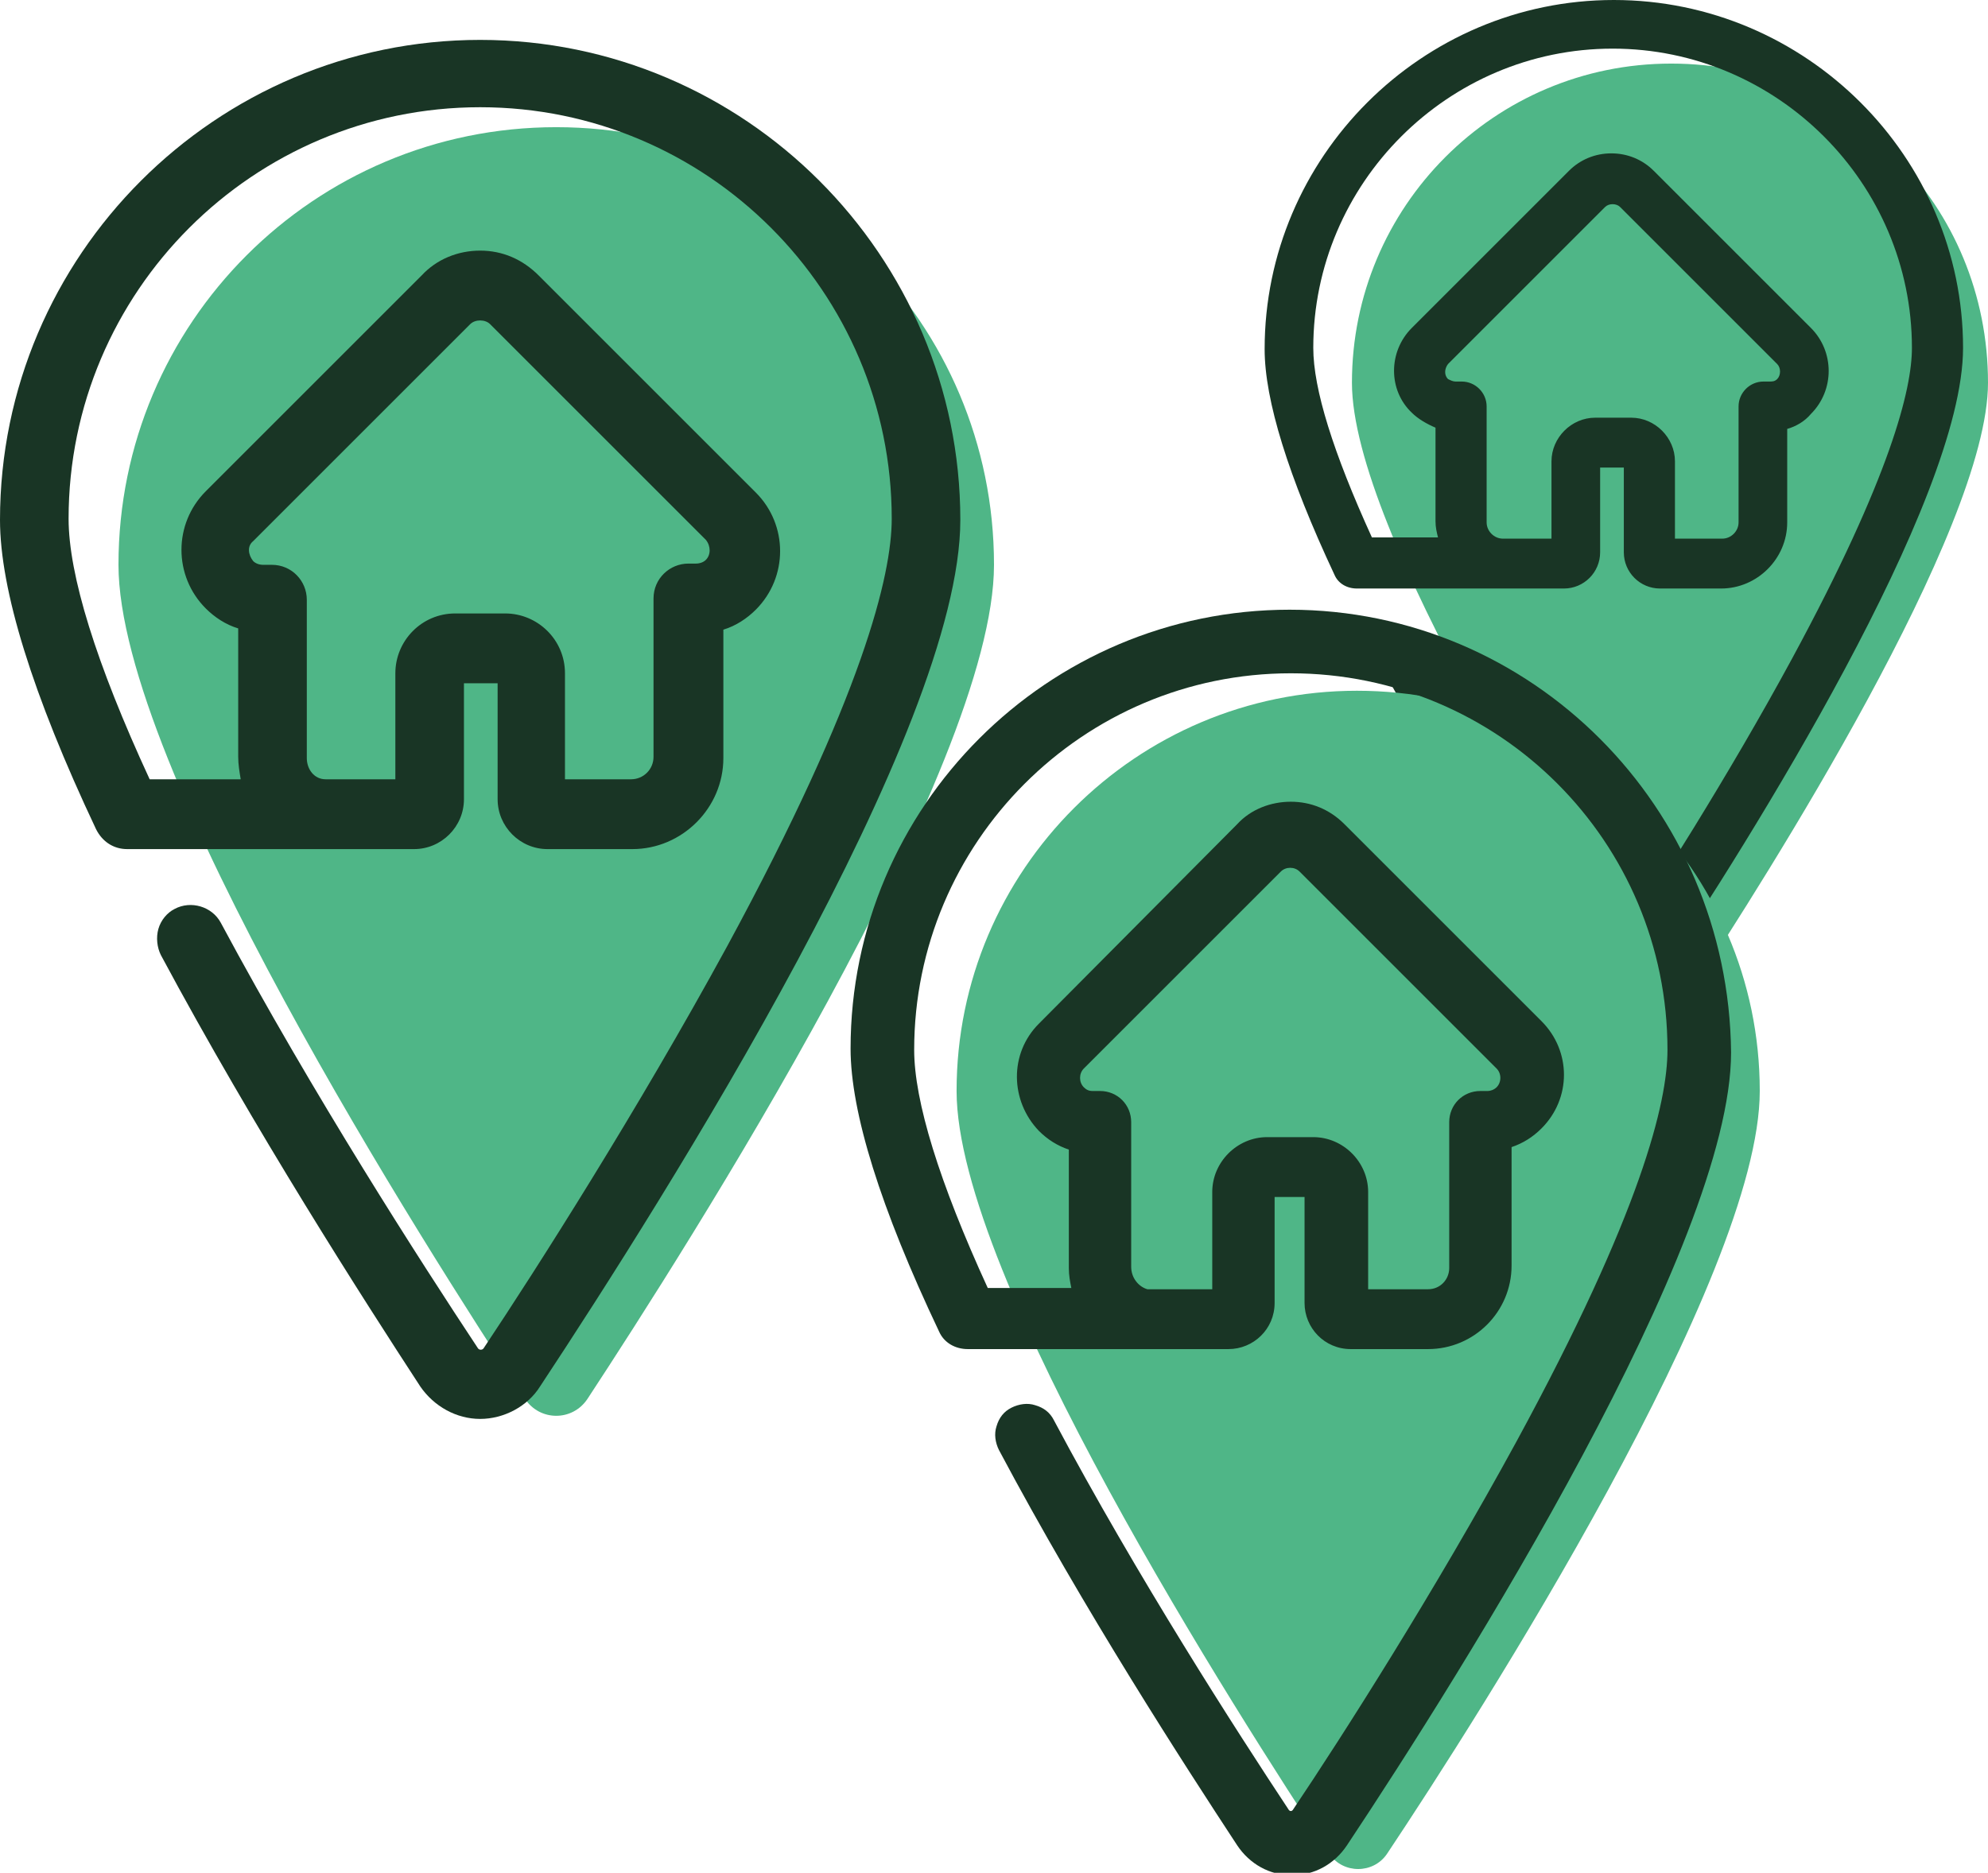
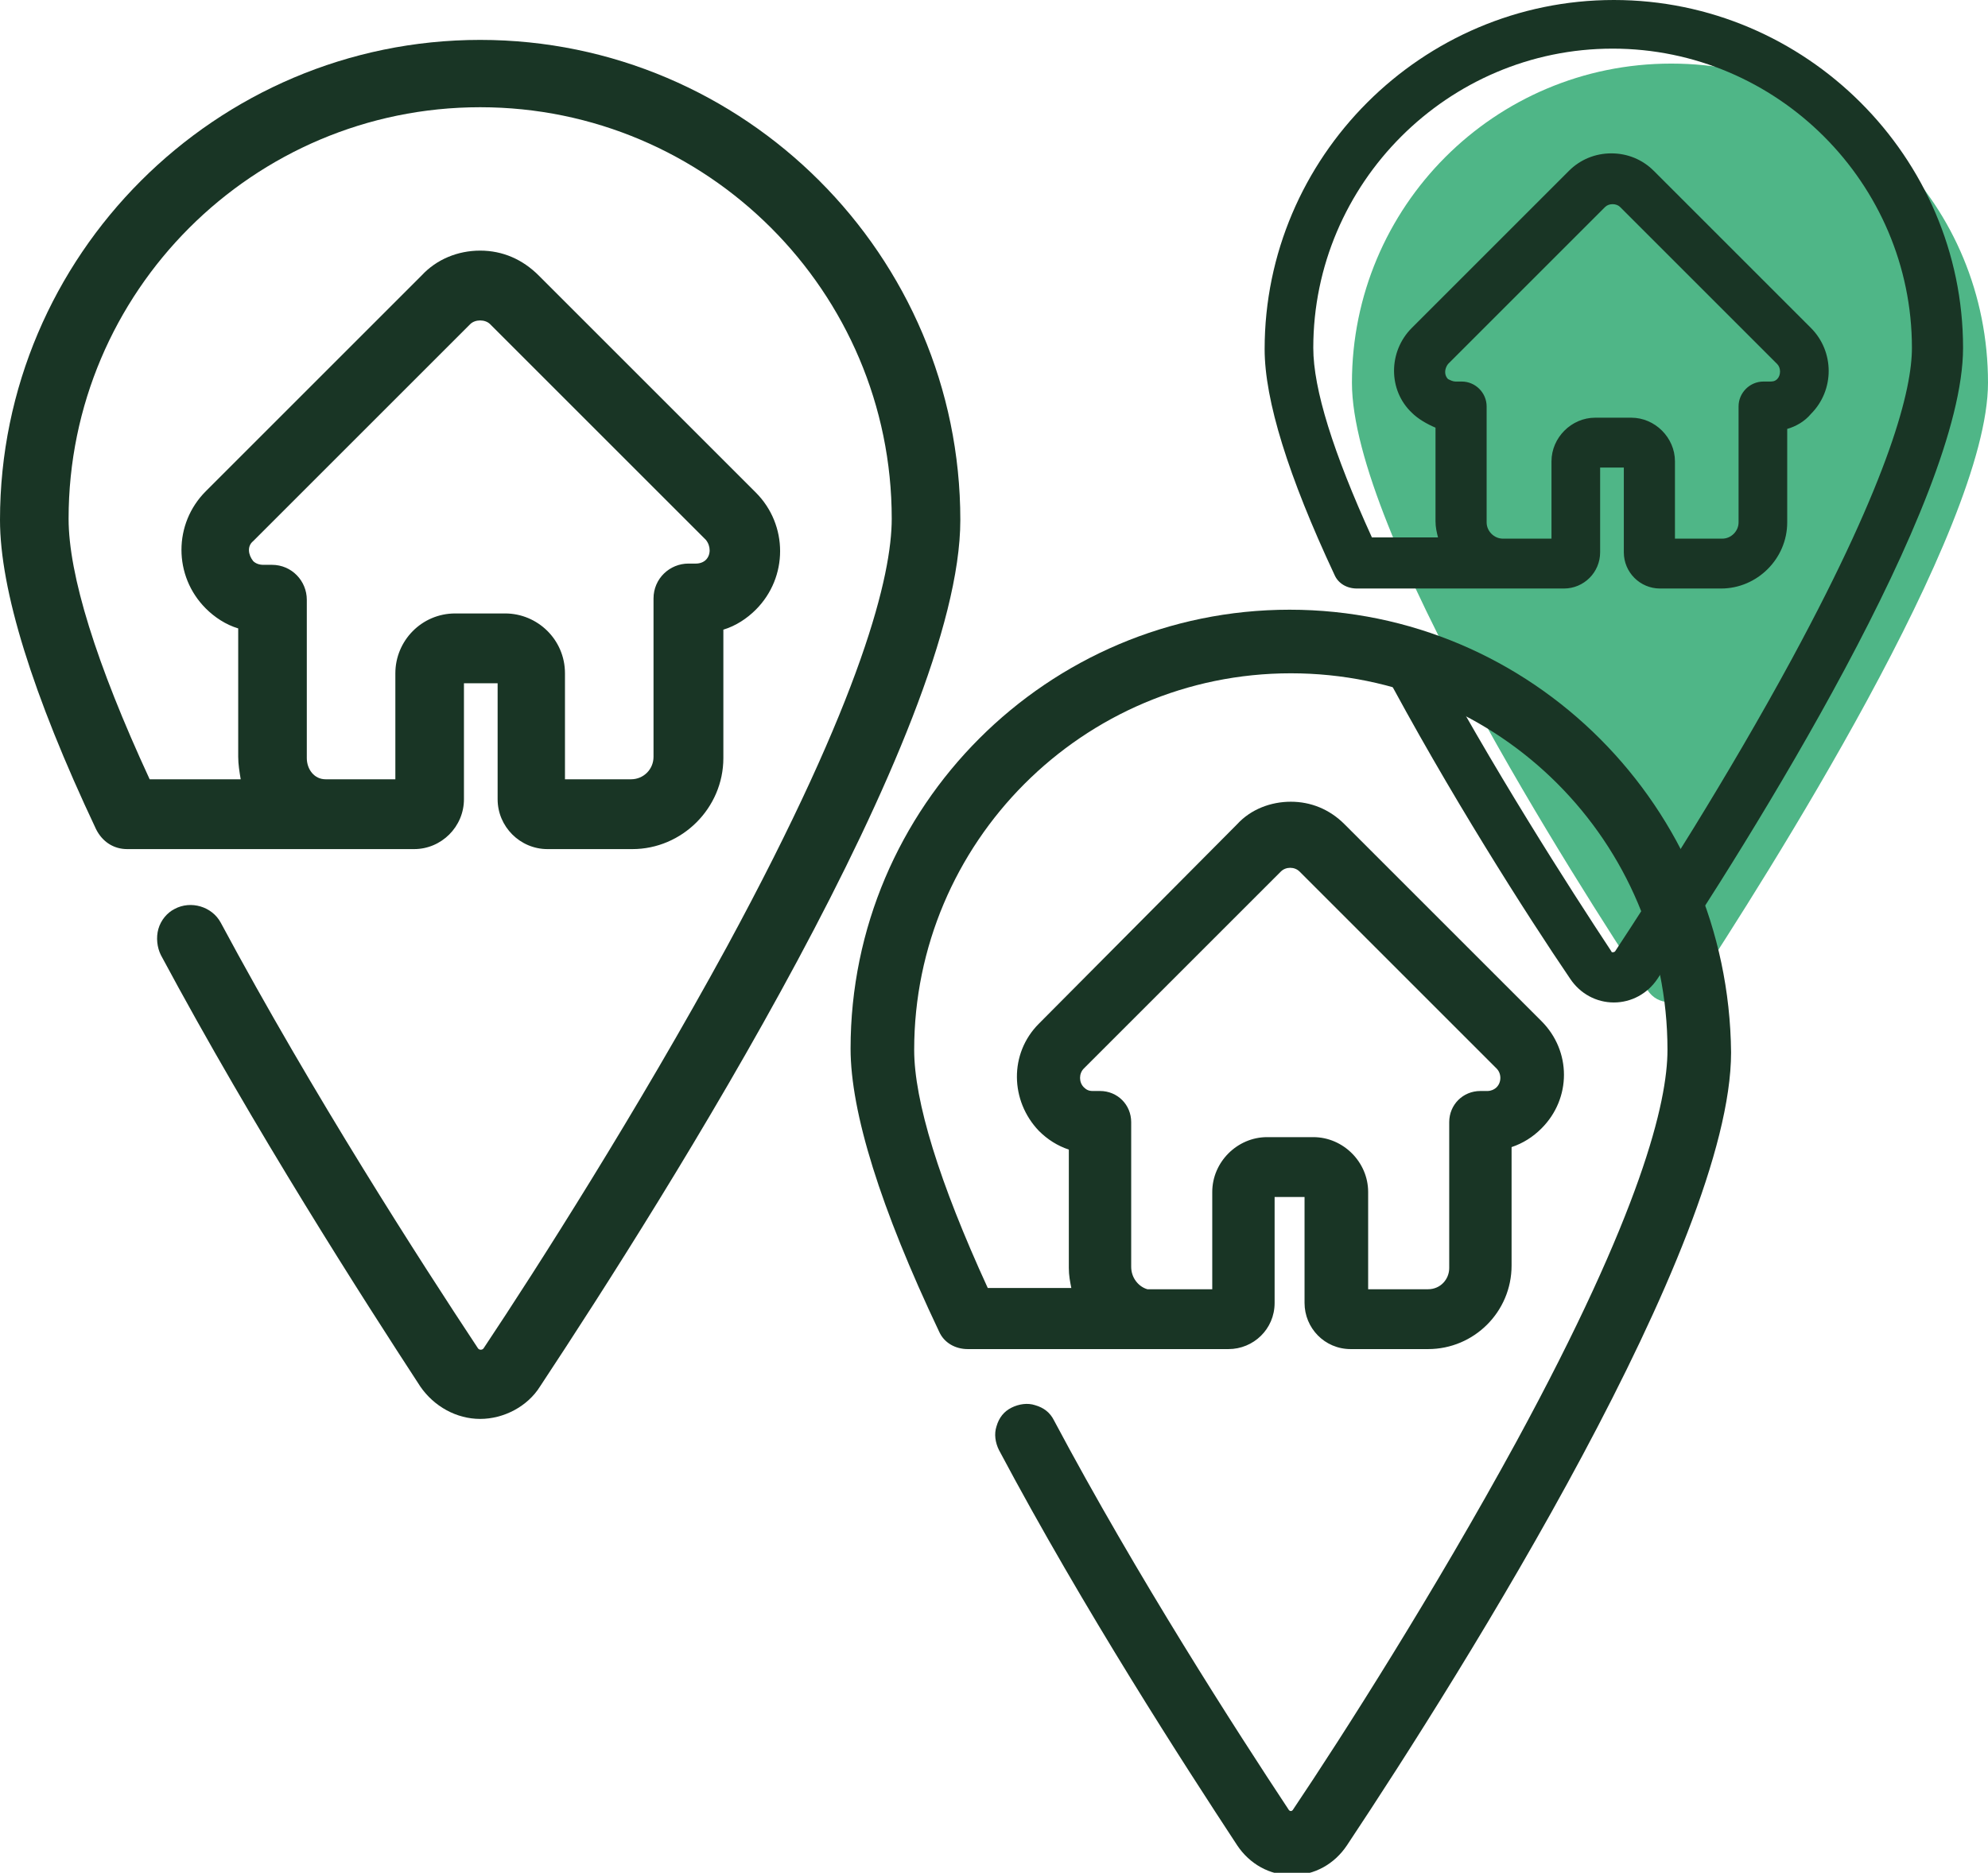
<svg xmlns="http://www.w3.org/2000/svg" version="1.1" id="Calque_1" x="0px" y="0px" viewBox="0 0 159.4 150.2" style="enable-background:new 0 0 159.4 150.2;" xml:space="preserve">
  <style type="text/css">
	.st0{fill:#4FB687;}
	.st1{fill:#193525;}
</style>
  <g>
    <g>
-       <path class="st0" d="M79.7,45.3c0,16.2-24.6,54.7-32.6,66.9c-1.2,1.8-3.8,1.8-5,0C34.1,100,9.5,61.5,9.5,45.3    c0-19.4,15.7-35.1,35.1-35.1S79.7,25.9,79.7,45.3z" />
      <path class="st1" d="M38.5,3.2C17.3,3.2,0,20.5,0,41.7c0,5.6,2.6,14,7.7,24.8c0.5,1,1.4,1.6,2.5,1.6h15.9c0.1,0,0.2,0,0.3,0h6.8    c2.2,0,4-1.8,4-4v-9.3h2.7v9.3c0,2.2,1.8,4,4,4h6.8c4,0,7.3-3.3,7.3-7.3V50.5c1-0.3,1.9-0.9,2.6-1.6c2.6-2.6,2.6-6.8,0-9.4    c0,0,0,0,0,0L43.2,22.1c-1.3-1.3-2.9-2-4.7-2c-1.8,0-3.5,0.7-4.7,2L16.5,39.4c-2.6,2.6-2.6,6.8,0,9.4c0.7,0.7,1.6,1.3,2.6,1.6    v10.3c0,0.6,0.1,1.2,0.2,1.8H12c-4.3-9.3-6.5-16.4-6.5-20.9c0-18.2,14.8-33,33-33s33,14.8,33,33c0,4.5-2.3,14.2-13.2,34.3    c-7.2,13.2-15.3,25.9-19.5,32.2c-0.1,0.2-0.4,0.2-0.5,0c-4.5-6.8-13.2-20.3-20.6-34.1c-0.7-1.3-2.4-1.8-3.7-1.1    c-0.6,0.3-1.1,0.9-1.3,1.6c-0.2,0.7-0.1,1.5,0.2,2.1c7.5,14,16.3,27.7,20.8,34.6c1.1,1.6,2.9,2.6,4.8,2.6s3.8-1,4.8-2.6    C53.4,95.9,77,58.6,77,41.7C77,20.5,59.7,3.2,38.5,3.2z M24.6,60.8V48.1c0-1.5-1.2-2.8-2.8-2.8h-0.6c0,0,0,0-0.1,0    c-0.3,0-0.6-0.1-0.8-0.3c-0.4-0.5-0.5-1.2,0-1.6L37.7,26c0.4-0.4,1.2-0.4,1.6,0l17.3,17.3c0.4,0.5,0.4,1.2,0,1.6    c-0.2,0.2-0.5,0.3-0.8,0.3h-0.6c-1.5,0-2.8,1.2-2.8,2.8v12.7c0,1-0.8,1.8-1.8,1.8h-5.3v-8.5c0-2.7-2.2-4.8-4.8-4.8h-4    c-2.7,0-4.8,2.2-4.8,4.8v8.5h-2.9c-0.1,0-0.2,0-0.3,0h-2.4C25.2,62.5,24.6,61.7,24.6,60.8z" />
    </g>
    <g>
      <path class="st0" d="M159.4,30.7c0,11.8-17.9,39.8-23.7,48.7c-0.9,1.3-2.8,1.3-3.6,0c-5.8-8.8-23.7-36.8-23.7-48.7    c0-14.1,11.4-25.6,25.6-25.6S159.4,16.5,159.4,30.7z" />
      <path class="st1" d="M129.4,0c-15.4,0-28,12.6-28,28c0,4.1,1.9,10.2,5.6,18.1c0.3,0.7,1,1.1,1.8,1.1h11.6c0,0,0.1,0,0.1,0h4.9    c1.6,0,2.9-1.3,2.9-2.9v-6.8h1.9v6.8c0,1.6,1.3,2.9,2.9,2.9h4.9c2.9,0,5.3-2.4,5.3-5.3v-7.5c0.7-0.2,1.4-0.6,1.9-1.2    c1.9-1.9,1.9-5,0-6.9c0,0,0,0,0,0l-12.6-12.6c-0.9-0.9-2.1-1.4-3.4-1.4c-1.3,0-2.5,0.5-3.4,1.4l-12.6,12.6c0,0,0,0,0,0    c-1.9,1.9-1.9,5,0,6.8c0.5,0.5,1.2,0.9,1.9,1.2v7.5c0,0.5,0.1,0.9,0.2,1.3h-5.3c-3.1-6.8-4.7-11.9-4.7-15.2c0-13.2,10.8-24,24-24    s24,10.8,24,24c0,3.3-1.7,10.3-9.6,24.9c-5.2,9.6-11.1,18.8-14.2,23.5c-0.1,0.1-0.3,0.1-0.3,0c-3.3-5-9.6-14.8-15-24.9    c-0.5-1-1.7-1.3-2.7-0.8c-1,0.5-1.3,1.7-0.8,2.7c5.4,10.2,11.8,20.2,15.2,25.2c0.8,1.2,2.1,1.9,3.5,1.9c1.4,0,2.7-0.7,3.5-1.9    c7.4-11.1,24.5-38.3,24.5-50.6C157.4,12.6,144.8,0,129.4,0z M119.2,41.9v-9.3c0-1.1-0.9-2-2-2h-0.5c0,0,0,0,0,0    c-0.2,0-0.4-0.1-0.6-0.2c-0.3-0.3-0.3-0.8,0-1.2l12.6-12.6c0.3-0.3,0.9-0.3,1.2,0l12.6,12.6c0,0,0,0,0,0c0.3,0.3,0.3,0.9,0,1.2    c-0.2,0.2-0.4,0.2-0.6,0.2h-0.5c-1.1,0-2,0.9-2,2v9.3c0,0.7-0.6,1.3-1.3,1.3h-3.8v-6.2c0-1.9-1.6-3.5-3.5-3.5h-2.9    c-1.9,0-3.5,1.6-3.5,3.5v6.2h-2.1c-0.1,0-0.1,0-0.2,0h-1.6C119.8,43.2,119.2,42.6,119.2,41.9z" />
    </g>
    <g>
-       <path class="st0" d="M141.1,87.5c0,14.9-22.5,50.1-29.9,61.2c-1.1,1.6-3.5,1.6-4.6,0c-7.3-11.1-29.9-46.3-29.9-61.2    c0-17.7,14.4-32.1,32.1-32.1S141.1,69.7,141.1,87.5z" />
      <path class="st1" d="M103.4,48.9c-19.4,0-35.2,15.8-35.2,35.2c0,5.1,2.4,12.8,7.1,22.7c0.4,0.9,1.3,1.4,2.3,1.4H92    c0.1,0,0.2,0,0.3,0h6.2c2,0,3.7-1.6,3.7-3.7v-8.5h2.4v8.5c0,2,1.6,3.7,3.7,3.7h6.2c3.7,0,6.7-3,6.7-6.7v-9.5    c0.9-0.3,1.7-0.8,2.4-1.5c2.4-2.4,2.4-6.2,0-8.6c0,0,0,0,0,0l-15.8-15.8c-1.2-1.2-2.7-1.8-4.3-1.8c-1.6,0-3.2,0.6-4.3,1.8    L83.3,82.1c0,0,0,0,0,0c-2.4,2.4-2.3,6.2,0,8.6c0.7,0.7,1.5,1.2,2.4,1.5v9.5c0,0.6,0.1,1.1,0.2,1.6h-6.7c-3.9-8.5-5.9-15-5.9-19.1    c0-16.6,13.5-30.2,30.2-30.2s30.2,13.5,30.2,30.2c0,4.2-2.1,13-12.1,31.4c-6.6,12.1-14,23.7-17.9,29.5c-0.1,0.2-0.3,0.2-0.4,0    c-4.1-6.2-12.1-18.6-18.8-31.2c-0.3-0.6-0.8-1-1.5-1.2c-0.6-0.2-1.3-0.1-1.9,0.2c-0.6,0.3-1,0.8-1.2,1.5c-0.2,0.6-0.1,1.3,0.2,1.9    c6.8,12.8,14.9,25.3,19.1,31.7c1,1.5,2.6,2.4,4.4,2.4c1.8,0,3.4-0.9,4.4-2.4c9.3-14,30.8-48.2,30.8-63.6    C138.6,64.7,122.8,48.9,103.4,48.9z M90.7,101.6V90c0-1.4-1.1-2.5-2.5-2.5l-0.6,0c-0.3,0-0.5-0.1-0.7-0.3c-0.4-0.4-0.4-1.1,0-1.5    c0,0,0,0,0,0l15.8-15.8c0.4-0.4,1.1-0.4,1.5,0L120,85.7c0.4,0.4,0.4,1.1,0,1.5c-0.2,0.2-0.5,0.3-0.7,0.3h-0.6    c-1.4,0-2.5,1.1-2.5,2.5v11.7c0,0.9-0.7,1.7-1.7,1.7h-4.8v-7.8c0-2.4-2-4.4-4.4-4.4h-3.7c-2.4,0-4.4,2-4.4,4.4v7.8h-2.7    c-0.1,0-0.2,0-0.3,0h-2.2C91.3,103.2,90.7,102.5,90.7,101.6z" />
    </g>
  </g>
</svg>